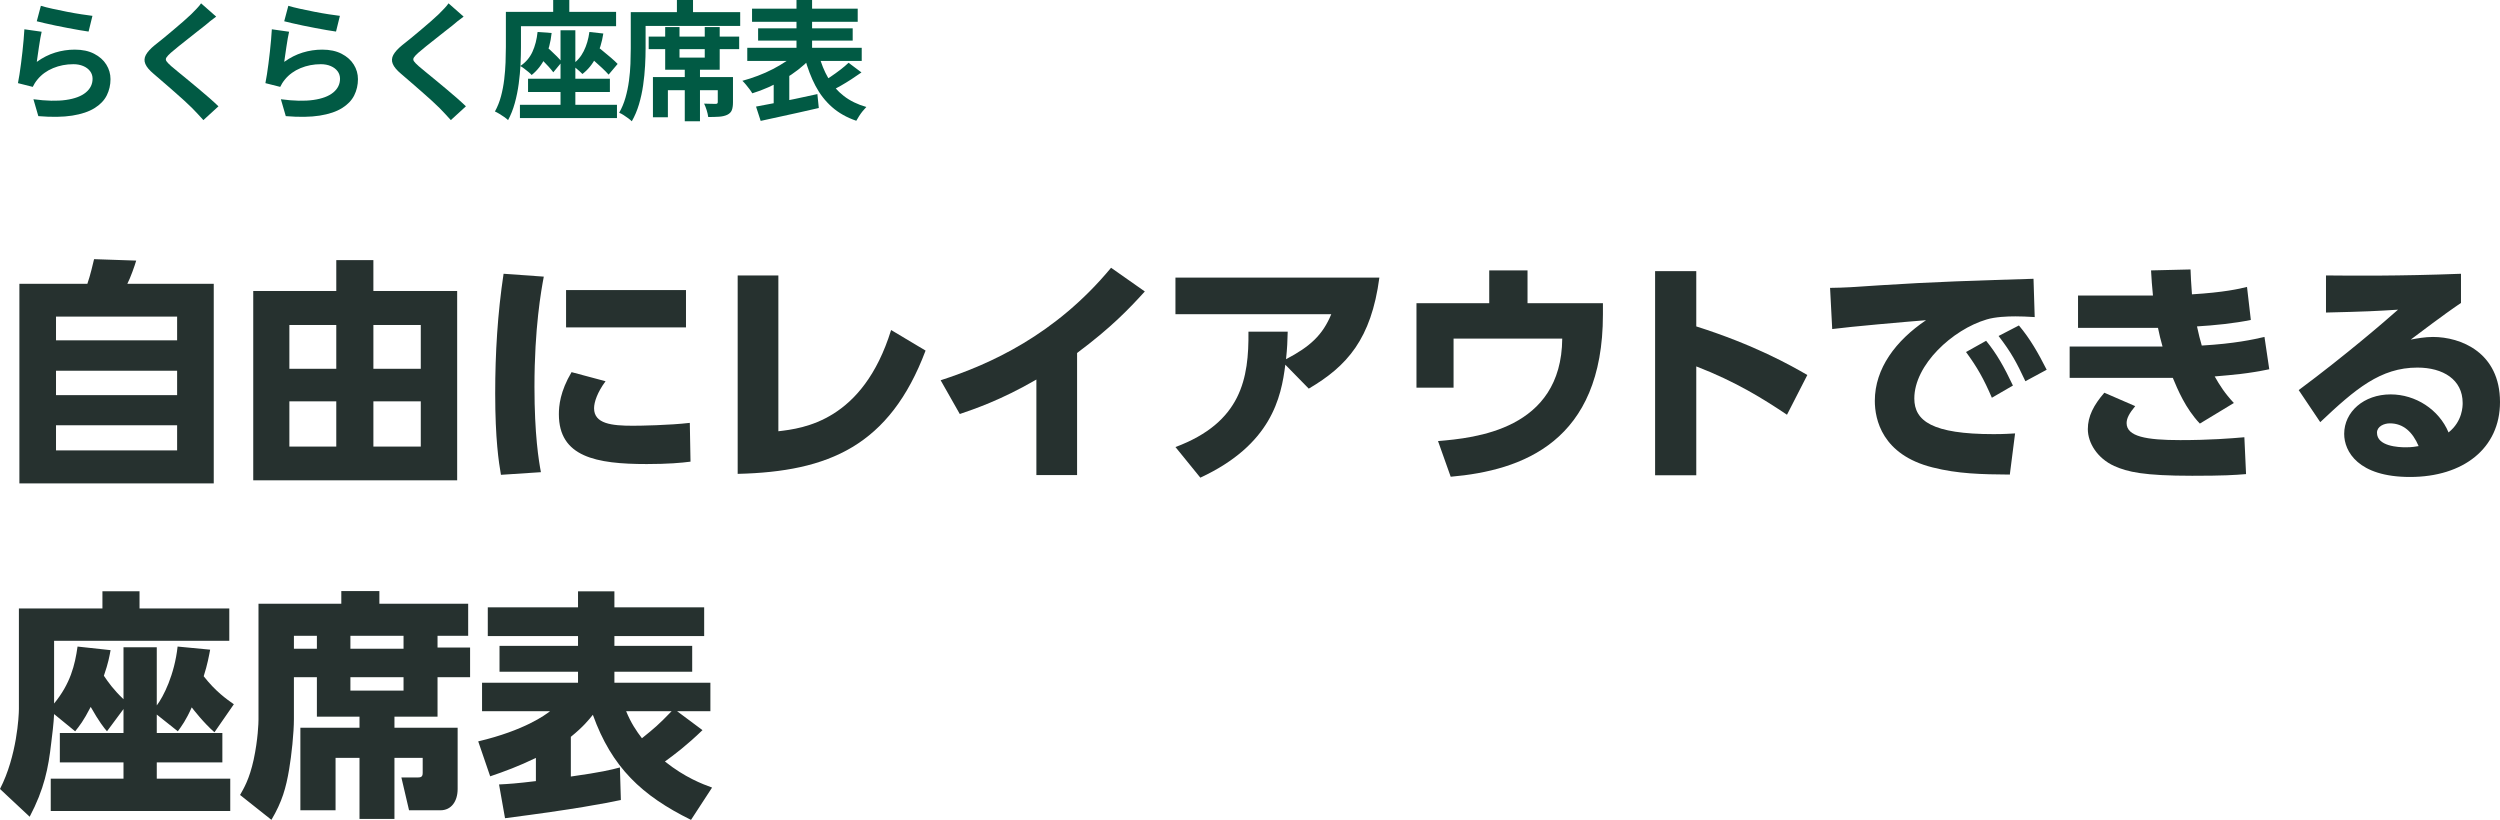
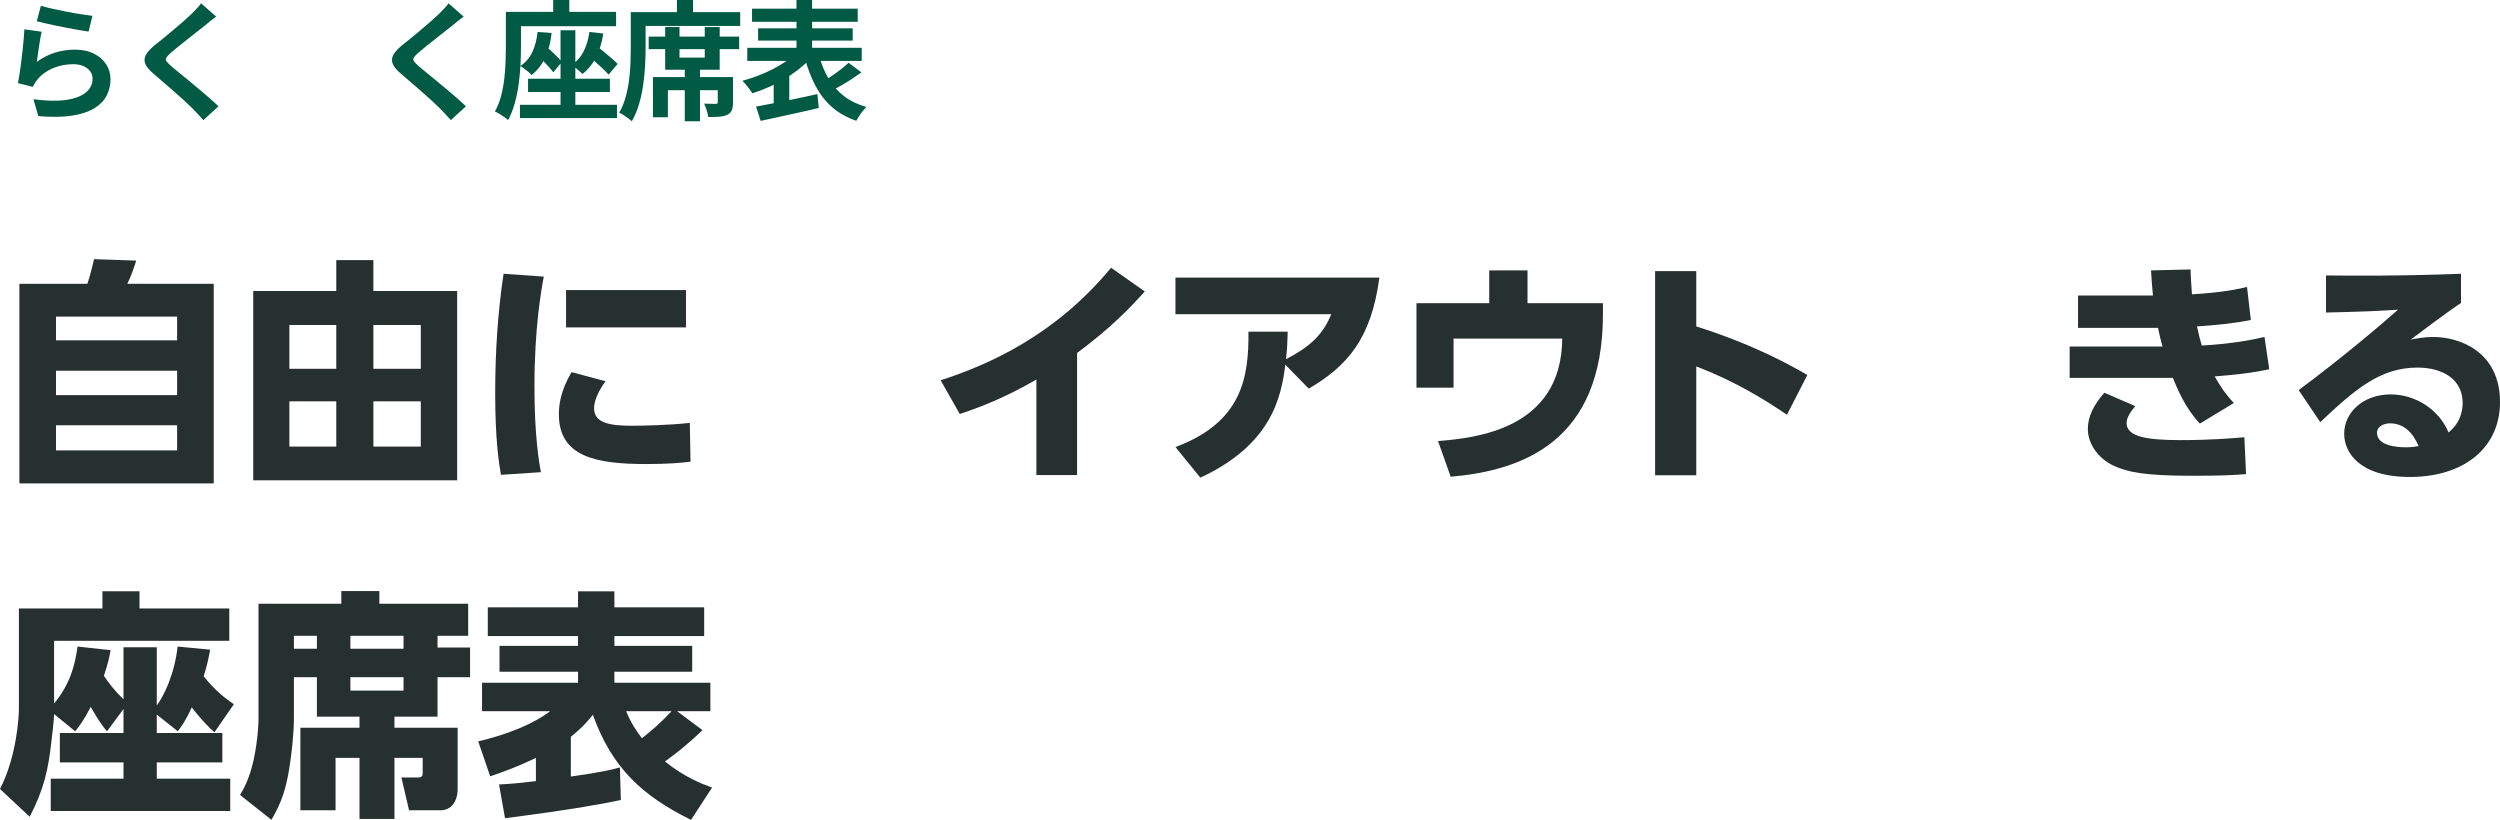
<svg xmlns="http://www.w3.org/2000/svg" id="b" width="271.572" height="89.061" viewBox="0 0 271.572 89.061">
  <defs>
    <style>.d{fill:#015a44;}.e{fill:#26312f;}</style>
  </defs>
  <g id="c">
    <path class="d" d="M4.525,3.444c-.046.187-.096.427-.146.721-.052.294-.101.601-.147.917-.047.317-.091.621-.133.91-.042.29-.077.532-.104.729.635-.457,1.3-.794,1.995-1.009.694-.214,1.406-.321,2.135-.321.821,0,1.521.149,2.1.448.579.298,1.02.69,1.323,1.176.303.485.455,1.013.455,1.582,0,.635-.136,1.223-.406,1.764s-.714,1.004-1.33,1.386c-.616.383-1.423.653-2.422.812-.999.158-2.226.177-3.682.056l-.532-1.834c1.4.187,2.576.213,3.528.077.952-.135,1.673-.406,2.163-.812.489-.405.734-.902.734-1.49,0-.309-.089-.581-.266-.819-.178-.238-.425-.425-.742-.56-.317-.136-.677-.203-1.078-.203-.784,0-1.519.143-2.205.427-.686.285-1.248.693-1.687,1.225-.122.149-.222.287-.301.413-.08.126-.152.26-.218.399l-1.609-.406c.056-.271.111-.59.168-.959.056-.368.111-.765.168-1.189.056-.425.106-.852.153-1.281s.089-.854.126-1.274c.038-.42.065-.803.084-1.147l1.876.266ZM4.441.631c.337.103.757.21,1.261.321.504.112,1.031.222,1.582.329.55.107,1.07.198,1.561.273.49.074.889.131,1.197.168l-.42,1.708c-.28-.037-.618-.091-1.016-.161-.396-.07-.816-.147-1.26-.231s-.88-.17-1.309-.259c-.43-.089-.821-.175-1.176-.259-.355-.084-.645-.154-.868-.21l.447-1.68Z" />
    <path class="d" d="M23.481,1.807c-.224.158-.443.324-.657.497-.215.173-.401.329-.561.469-.233.178-.511.395-.833.651s-.658.522-1.008.798-.688.544-1.015.805c-.327.262-.607.495-.841.7-.242.215-.405.39-.489.524-.084.136-.082.269.007.399s.259.308.511.532c.205.177.469.396.791.658.322.261.672.548,1.05.86.378.313.766.635,1.162.966.396.332.779.658,1.148.98.368.322.697.623.986.903l-1.638,1.498c-.392-.439-.798-.873-1.218-1.303-.215-.214-.492-.478-.833-.791-.341-.312-.71-.642-1.106-.986-.396-.346-.791-.688-1.183-1.029s-.747-.646-1.064-.917c-.467-.392-.768-.751-.902-1.078-.136-.326-.117-.651.056-.973.173-.322.492-.675.959-1.058.28-.214.598-.469.952-.763s.719-.597,1.092-.91c.373-.312.729-.616,1.064-.91s.62-.553.854-.776c.205-.205.411-.415.616-.63s.359-.401.462-.561l1.638,1.442Z" />
-     <path class="d" d="M31.405,3.444c-.046.187-.096.427-.146.721-.052.294-.101.601-.147.917-.047.317-.091.621-.133.91-.042.29-.077.532-.104.729.635-.457,1.3-.794,1.995-1.009.694-.214,1.406-.321,2.135-.321.821,0,1.521.149,2.1.448.579.298,1.02.69,1.323,1.176.303.485.455,1.013.455,1.582,0,.635-.136,1.223-.406,1.764s-.714,1.004-1.33,1.386c-.616.383-1.423.653-2.422.812-.999.158-2.226.177-3.682.056l-.532-1.834c1.4.187,2.576.213,3.528.077.952-.135,1.673-.406,2.163-.812.489-.405.734-.902.734-1.49,0-.309-.089-.581-.266-.819-.178-.238-.425-.425-.742-.56-.317-.136-.677-.203-1.078-.203-.784,0-1.519.143-2.205.427-.686.285-1.248.693-1.687,1.225-.122.149-.222.287-.301.413-.08.126-.152.26-.218.399l-1.609-.406c.056-.271.111-.59.168-.959.056-.368.111-.765.168-1.189.056-.425.106-.852.153-1.281s.089-.854.126-1.274c.038-.42.065-.803.084-1.147l1.876.266ZM31.321.631c.337.103.757.21,1.261.321.504.112,1.031.222,1.582.329.55.107,1.07.198,1.561.273.49.074.889.131,1.197.168l-.42,1.708c-.28-.037-.618-.091-1.016-.161-.396-.07-.816-.147-1.26-.231s-.88-.17-1.309-.259c-.43-.089-.821-.175-1.176-.259-.355-.084-.645-.154-.868-.21l.447-1.68Z" />
    <path class="d" d="M50.361,1.807c-.224.158-.443.324-.657.497-.215.173-.401.329-.561.469-.233.178-.511.395-.833.651s-.658.522-1.008.798-.688.544-1.015.805c-.327.262-.607.495-.841.7-.242.215-.405.39-.489.524-.084.136-.082.269.007.399s.259.308.511.532c.205.177.469.396.791.658.322.261.672.548,1.05.86.378.313.766.635,1.162.966.396.332.779.658,1.148.98.368.322.697.623.986.903l-1.638,1.498c-.392-.439-.798-.873-1.218-1.303-.215-.214-.492-.478-.833-.791-.341-.312-.71-.642-1.106-.986-.396-.346-.791-.688-1.183-1.029s-.747-.646-1.064-.917c-.467-.392-.768-.751-.902-1.078-.136-.326-.117-.651.056-.973.173-.322.492-.675.959-1.058.28-.214.598-.469.952-.763s.719-.597,1.092-.91c.373-.312.729-.616,1.064-.91s.62-.553.854-.776c.205-.205.411-.415.616-.63s.359-.401.462-.561l1.638,1.442Z" />
    <path class="d" d="M54.954,1.288h1.638v3.822c0,.569-.017,1.197-.049,1.883-.033.687-.099,1.391-.196,2.114s-.24,1.424-.427,2.1c-.188.677-.43,1.291-.729,1.842-.103-.104-.24-.215-.413-.337-.173-.121-.353-.237-.539-.35s-.345-.196-.476-.252c.28-.504.499-1.052.658-1.645.158-.593.275-1.204.35-1.834.075-.631.124-1.249.147-1.855.022-.606.035-1.167.035-1.68V1.288ZM55.836,1.288h11.088v1.555h-11.088v-1.555ZM56.479,11.383h10.542v1.441h-10.542v-1.441ZM58.397,3.473l1.526.111c-.112,1.027-.346,1.918-.7,2.675-.354.756-.845,1.386-1.47,1.89-.075-.093-.189-.203-.344-.329-.153-.126-.31-.25-.469-.371-.158-.121-.299-.215-.42-.28.588-.392,1.026-.902,1.316-1.532.289-.63.476-1.352.56-2.163ZM57.361,8.555h8.891v1.441h-8.891v-1.441ZM58.188,5.839l.896-.994c.224.177.459.38.707.608.247.229.482.455.707.68s.4.425.531.602l-.924,1.12c-.131-.178-.304-.385-.518-.623-.215-.238-.443-.479-.687-.721-.242-.243-.48-.467-.714-.672ZM60.092,0h1.75v2.479h-1.75V0ZM60.89,3.29h1.61v8.807h-1.61V3.29ZM64.025,3.473l1.513.168c-.149.961-.411,1.815-.784,2.562-.374.747-.868,1.358-1.484,1.834-.084-.093-.196-.2-.336-.321-.14-.122-.285-.245-.434-.371-.149-.126-.28-.227-.393-.302.561-.373.994-.867,1.302-1.483.309-.616.514-1.312.616-2.086ZM63.634,5.839l.952-1.036c.261.215.55.45.868.707.316.257.622.511.917.763.294.252.534.476.721.672l-.98,1.162c-.177-.205-.408-.441-.692-.707-.285-.266-.584-.536-.896-.812-.312-.274-.608-.524-.889-.748Z" />
    <path class="d" d="M68.521,1.316h1.609v3.948c0,.569-.019,1.196-.056,1.883-.037.686-.107,1.389-.21,2.106-.103.72-.255,1.414-.455,2.087-.201.672-.46,1.283-.777,1.834-.093-.094-.224-.203-.392-.329s-.341-.245-.519-.357c-.177-.112-.331-.191-.462-.238.289-.504.519-1.052.687-1.645s.294-1.202.378-1.827.138-1.239.161-1.841c.022-.603.035-1.16.035-1.673V1.316ZM69.332,1.316h11.074v1.498h-11.074v-1.498ZM70.466,3.977h9.829v1.357h-9.829v-1.357ZM70.928,8.372h7.812v1.429h-6.188v2.939h-1.624v-4.368ZM72.258,2.94h1.555v3.318h2.743v-3.318h1.624v4.634h-5.922V2.94ZM73.532,0h1.75v2.114h-1.75V0ZM74.386,7.099h1.652v6.076h-1.652v-6.076ZM77.971,8.372h1.652v2.744c0,.355-.043.64-.127.854-.084.214-.252.382-.504.504-.242.111-.535.18-.875.203-.341.022-.734.034-1.184.034-.027-.224-.084-.471-.168-.741s-.177-.509-.279-.714c.261.009.516.016.763.021s.413.007.497.007.143-.016.176-.049c.032-.032.049-.082.049-.146v-2.717Z" />
    <path class="d" d="M86.537,5.712l1.456.7c-.383.401-.814.789-1.295,1.162-.48.374-.996.721-1.547,1.043s-1.115.611-1.694.868c-.578.257-1.157.474-1.735.651-.075-.131-.176-.28-.302-.448s-.257-.334-.392-.497c-.136-.163-.264-.301-.385-.413.551-.149,1.11-.331,1.68-.546s1.115-.457,1.638-.729c.522-.271,1.006-.555,1.449-.854s.819-.611,1.127-.938ZM81.175,5.194h12.433v1.428h-12.433v-1.428ZM81.693.938h11.479v1.428h-11.479V.938ZM82.127,11.578c.569-.103,1.221-.226,1.953-.371.732-.145,1.503-.301,2.311-.469.807-.168,1.607-.341,2.4-.518l.154,1.512c-.729.168-1.468.336-2.219.504-.752.168-1.476.326-2.17.476-.695.149-1.337.29-1.926.421l-.504-1.555ZM82.352,3.08h10.275v1.33h-10.275v-1.33ZM84.045,8.736l1.106-1.105.588.153v4.019h-1.694v-3.066ZM86.523,0h1.693v6.385h-1.693V0ZM88.959,5.979c.243.924.583,1.764,1.022,2.52.438.756.998,1.398,1.68,1.926s1.498.926,2.45,1.196c-.121.122-.252.269-.392.441-.141.173-.271.354-.393.546s-.224.361-.308.511c-1.036-.354-1.916-.852-2.64-1.491-.723-.639-1.32-1.406-1.792-2.303-.471-.896-.86-1.913-1.169-3.052l1.54-.294ZM92.18,6.818l1.399,1.05c-.354.252-.724.502-1.105.749-.383.248-.761.479-1.135.693-.373.215-.723.406-1.05.574l-1.05-.91c.308-.187.642-.401,1.001-.645.359-.242.709-.494,1.05-.756.341-.261.638-.513.89-.756Z" />
    <path class="e" d="M9.49,30.83c.312-.884.624-2.236.729-2.678l4.576.156c-.156.546-.624,1.871-.963,2.521h9.387v21.685H2.106v-21.685h7.384ZM19.24,34.393H6.084v2.574h13.156v-2.574ZM19.24,40.269H6.084v2.652h13.156v-2.652ZM19.24,46.197H6.084v2.729h13.156v-2.729Z" />
    <path class="e" d="M49.661,31.61v20.566h-22.152v-20.566h9.021v-3.354h4.03v3.354h9.101ZM36.53,35.303h-5.096v4.758h5.096v-4.758ZM36.53,43.597h-5.096v4.914h5.096v-4.914ZM45.709,35.303h-5.148v4.758h5.148v-4.758ZM45.709,43.597h-5.148v4.914h5.148v-4.914Z" />
    <path class="e" d="M59.072,30.05c-.286,1.509-1.014,5.564-1.014,11.961,0,5.2.468,8.061.702,9.282l-4.343.286c-.233-1.353-.624-3.849-.624-8.841,0-4.368.261-8.684.91-13l4.368.312ZM65.781,41.412c-.885,1.196-1.248,2.263-1.248,2.938,0,1.69,1.924,1.898,4.212,1.898.806,0,3.952-.052,6.188-.312l.077,4.212c-.987.131-2.443.261-4.758.261-5.512,0-9.542-.78-9.542-5.408,0-.91.13-2.471,1.378-4.576l3.692.987ZM74.518,31.506v4.057h-13.027v-4.057h13.027Z" />
-     <path class="e" d="M84.553,46.847c2.679-.312,9.179-1.092,12.247-10.998l3.744,2.235c-3.9,10.349-10.53,13.157-20.411,13.391v-21.555h4.42v16.927Z" />
    <path class="e" d="M117.001,51.605h-4.42v-10.375c-3.9,2.262-6.812,3.225-8.32,3.744l-2.08-3.666c5.382-1.742,12.48-4.94,18.513-12.221l3.666,2.574c-1.768,1.95-3.666,3.926-7.358,6.683v13.261Z" />
    <path class="e" d="M127.687,48.562c7.177-2.678,7.982-7.462,7.931-12.532h4.264c-.025,1.066-.052,1.742-.182,2.99,2.626-1.378,3.979-2.626,4.914-4.888h-16.927v-3.979h22.153c-.885,6.682-3.511,9.62-7.671,12.064l-2.548-2.601c-.441,3.562-1.508,8.685-9.23,12.272l-2.704-3.328Z" />
    <path class="e" d="M174.124,32.937v1.222c0,13.833-8.762,16.953-16.536,17.629l-1.378-3.874c3.952-.338,13.416-1.196,13.494-11.129h-11.805v5.33h-4.03v-9.178h7.904v-3.562h4.16v3.562h8.19Z" />
    <path class="e" d="M194.118,45.053c-2.522-1.69-5.538-3.588-9.854-5.252v11.83h-4.473v-22.179h4.473v6.006c6.318,2.003,10.271,4.238,12.064,5.278l-2.21,4.316Z" />
-     <path class="e" d="M221.028,34.444c-.806-.052-1.534-.078-2.105-.078-.858,0-2.185.052-3.12.338-3.692,1.093-7.853,4.914-7.853,8.581,0,2.443,1.95,3.874,8.606,3.874,1.222,0,1.82-.053,2.34-.078l-.572,4.472c-3.094-.025-5.642-.078-8.398-.779-5.486-1.379-6.266-5.227-6.266-7.229,0-3.536,2.288-6.553,5.564-8.763-2.314.183-8.217.702-10.193.962l-.233-4.472c1.69-.026,2.47-.078,5.486-.286,5.538-.364,10.582-.521,16.614-.702l.13,4.16ZM215.75,37.019c1.17,1.43,1.977,2.886,2.912,4.862l-2.288,1.326c-.884-2.055-1.586-3.303-2.808-4.967l2.184-1.222ZM219.312,35.354c1.222,1.456,2.08,2.964,3.016,4.81l-2.313,1.248c-.962-2.054-1.534-3.119-2.912-4.914l2.21-1.144Z" />
    <path class="e" d="M246.508,40.112c-2.392.494-3.874.599-5.928.78.546.962,1.066,1.794,2.08,2.886l-3.692,2.236c-1.56-1.638-2.418-3.718-2.938-4.966h-11.206v-3.406h10.089c-.208-.729-.338-1.274-.494-2.028h-8.685v-3.51h8.139c-.13-1.223-.13-1.586-.208-2.73l4.29-.104c.025.832.052,1.195.155,2.704,3.433-.208,5.175-.599,5.98-.807l.416,3.588c-1.716.364-4.056.599-5.85.702.208.937.312,1.378.52,2.08,3.562-.208,5.564-.649,6.812-.936l.52,3.51ZM231.947,44.117c-.649.779-.936,1.325-.936,1.846,0,1.456,2.132,1.846,5.824,1.846,3.224,0,5.486-.182,6.968-.312l.183,4.004c-1.248.104-2.418.182-5.851.182-5.278,0-7.021-.416-8.477-1.065-1.819-.832-2.859-2.496-2.859-4.004,0-1.379.624-2.601,1.794-3.953l3.354,1.457Z" />
    <path class="e" d="M267.334,32.91c-.702.468-1.872,1.274-5.46,3.979.702-.13,1.534-.286,2.418-.286,2.99,0,7.28,1.664,7.28,7.072,0,5.019-3.979,8.138-9.776,8.138-5.643,0-7.15-2.781-7.15-4.68,0-2.393,2.132-4.29,5.044-4.29,2.704,0,5.253,1.638,6.293,4.134,1.533-1.222,1.533-2.886,1.533-3.198,0-2.548-2.132-3.848-4.914-3.848-4.004,0-6.734,2.313-10.556,5.928l-2.341-3.483c5.175-3.849,9.413-7.515,10.791-8.736-2.393.155-3.484.208-7.826.312v-4.03c2.859.026,7.852.078,14.664-.182v3.172ZM259.611,45.988c-.649,0-1.403.339-1.403,1.015,0,1.481,2.34,1.586,3.12,1.586.702,0,1.092-.078,1.404-.13-.65-1.534-1.664-2.471-3.121-2.471Z" />
    <path class="e" d="M13.416,77.022l-1.794,2.418c-.338-.39-.857-1.04-1.768-2.651-.807,1.56-1.196,2.027-1.69,2.651l-2.288-1.872c-.025.832-.233,2.549-.312,3.146-.312,2.73-.754,4.992-2.341,8.008l-3.224-3.016c1.846-3.588,2.054-7.956,2.054-8.685v-10.92h9.074v-1.872h4.03v1.872h9.751v3.51H5.876v6.812c1.769-2.158,2.263-4.16,2.548-6.188l3.589.39c-.13.677-.234,1.353-.729,2.782.494.729,1.04,1.508,2.132,2.549v-5.643h3.614v6.318c.729-.962,1.925-3.328,2.263-6.396l3.536.338c-.13.676-.286,1.586-.702,2.887,1.3,1.664,2.496,2.496,3.276,3.042l-2.106,3.042c-1.145-.988-2.314-2.496-2.47-2.704-.624,1.403-1.093,2.028-1.509,2.6l-2.288-1.819v2.002h7.125v3.197h-7.125v1.769h7.982v3.51H5.512v-3.51h7.904v-1.769h-6.916v-3.197h6.916v-2.601Z" />
    <path class="e" d="M28.08,65.582h8.996v-1.378h4.135v1.378h9.646v3.484h-3.328v1.273h3.536v3.225h-3.536v4.29h-4.68v1.196h6.864v6.656c0,1.326-.676,2.314-1.872,2.314h-3.406l-.832-3.562h1.742c.39,0,.572-.078.572-.494v-1.638h-3.068v6.63h-3.796v-6.63h-2.601v5.694h-3.822v-8.971h6.423v-1.196h-4.629v-4.29h-2.496v4.524c0,1.56-.26,3.952-.52,5.486-.338,2.002-.754,3.51-1.924,5.485l-3.406-2.703c.416-.729,1.014-1.717,1.481-3.849.469-2.185.521-4.004.521-4.316v-12.61ZM31.928,69.066v1.404h2.496v-1.404h-2.496ZM38.064,69.066v1.404h5.772v-1.404h-5.772ZM38.064,73.564v1.456h5.772v-1.456h-5.772Z" />
    <path class="e" d="M75.062,89.061c-5.33-2.626-8.606-5.693-10.66-11.414-.442.546-1.04,1.3-2.392,2.393v4.315c3.302-.468,4.368-.728,5.33-.987l.104,3.536c-1.742.363-4.888.987-12.584,1.976l-.65-3.666c1.04-.052,1.872-.104,4.004-.364v-2.521c-1.872.909-3.432,1.481-4.966,2.002l-1.3-3.796c5.044-1.196,7.306-2.887,7.8-3.276h-7.384v-3.095h10.426v-1.195h-8.528v-2.809h8.528v-1.066h-9.802v-3.119h9.802v-1.742h3.952v1.742h9.751v3.119h-9.751v1.066h8.45v2.809h-8.45v1.195h10.427v3.095h-3.614l2.756,2.054c-1.664,1.612-3.067,2.678-4.082,3.406,2.185,1.742,4.057,2.444,5.123,2.834l-2.289,3.51ZM68.017,77.257c.52,1.273,1.118,2.158,1.716,2.938,1.353-1.092,1.769-1.43,3.225-2.938h-4.94Z" />
  </g>
</svg>